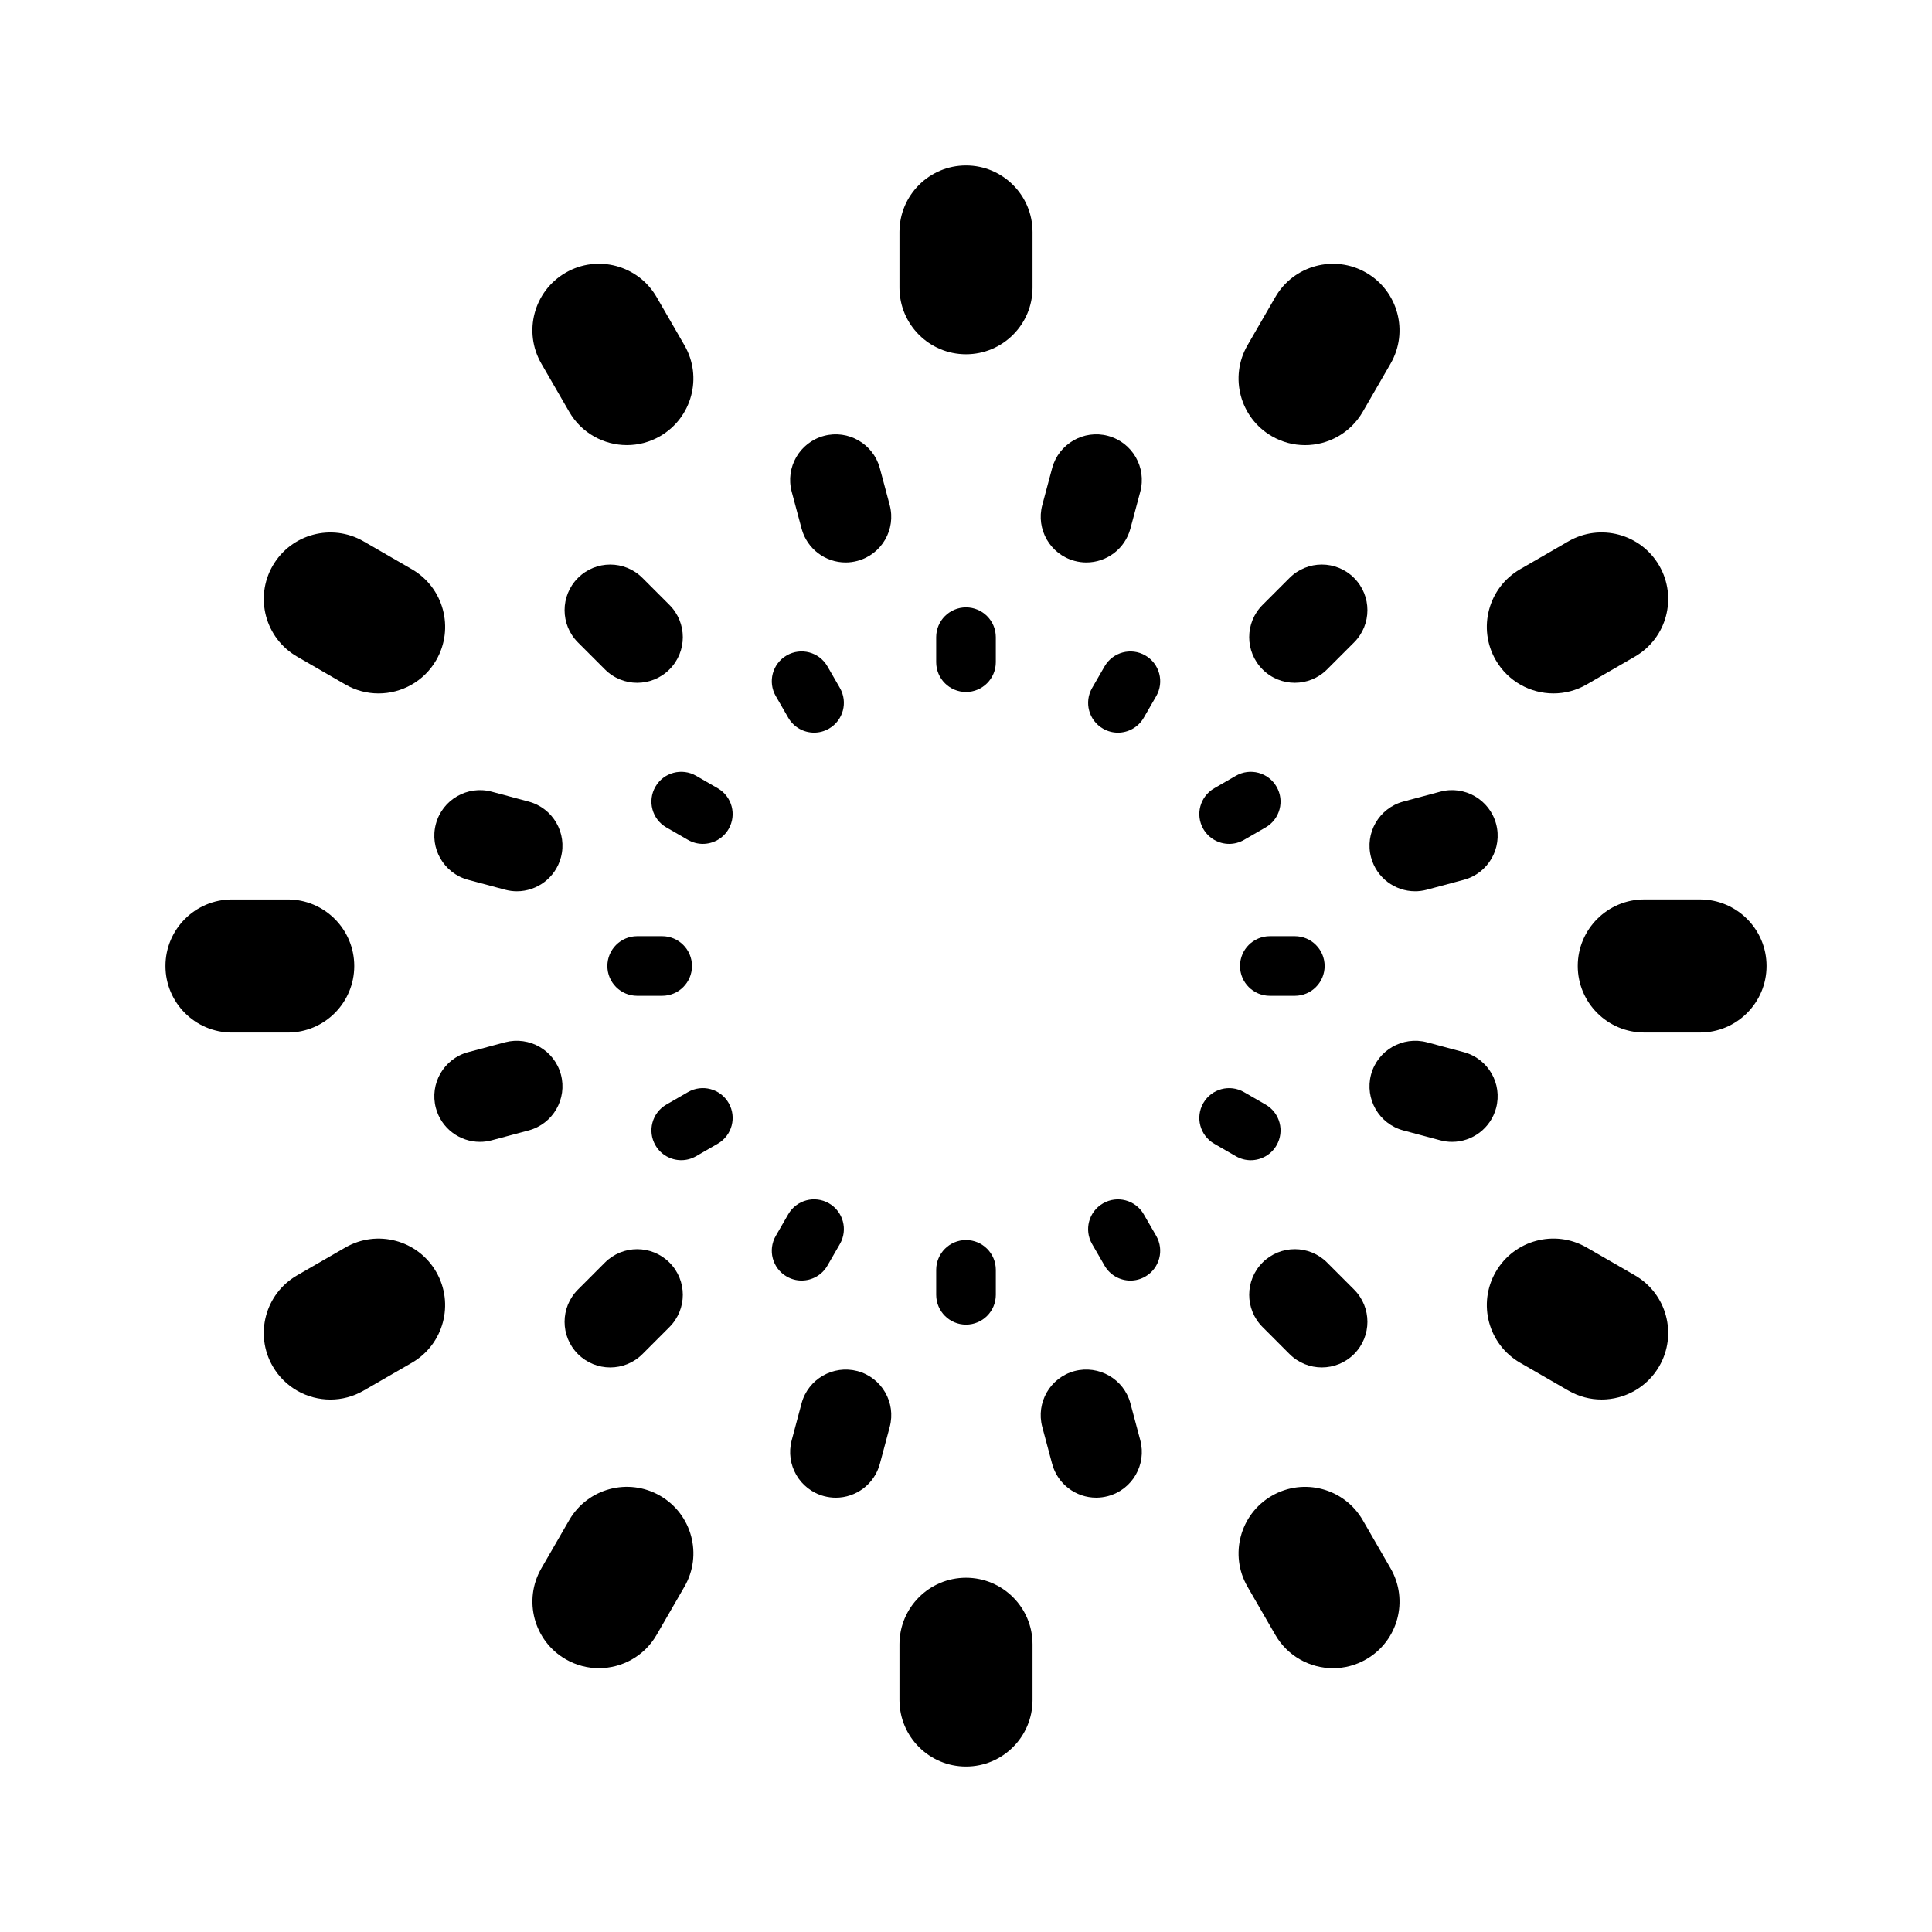
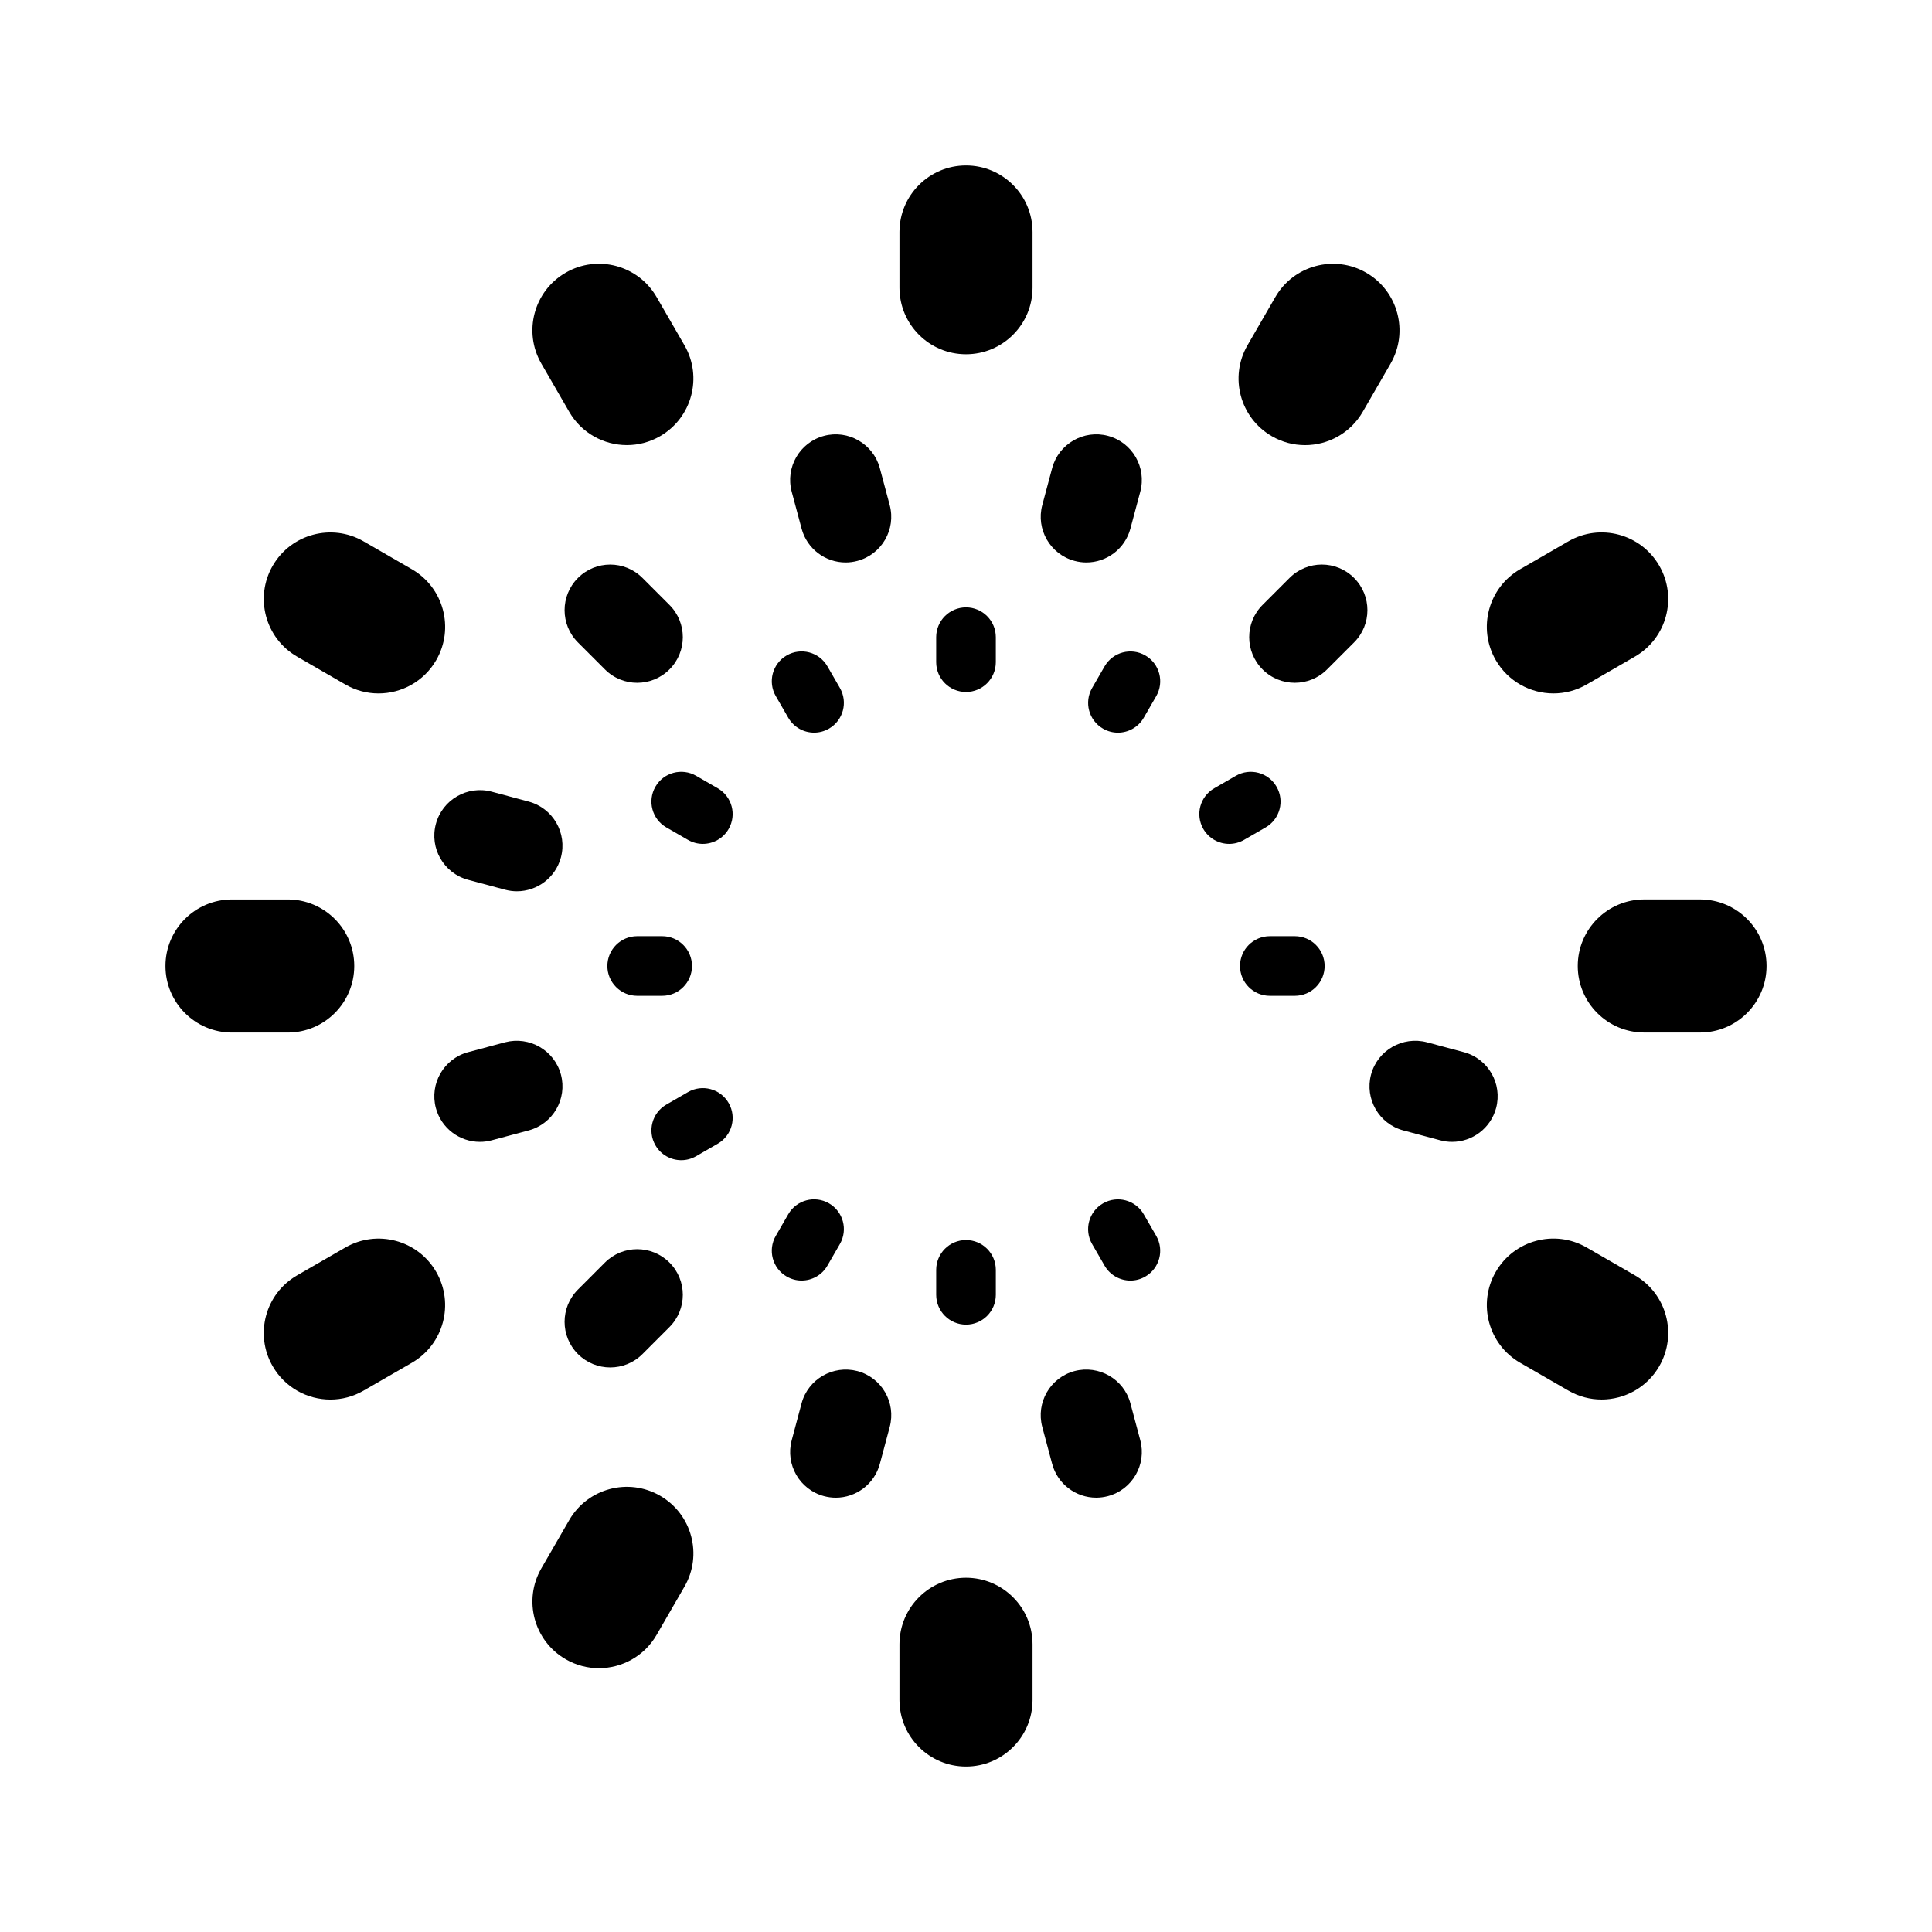
<svg xmlns="http://www.w3.org/2000/svg" fill="#000000" width="800px" height="800px" version="1.1" viewBox="144 144 512 512">
  <g>
    <path d="m400 187.85c-9.738 0-17.633 7.898-17.633 17.633v14.766c0 9.738 7.898 17.633 17.633 17.633 9.738 0 17.633-7.898 17.633-17.633v-14.766c0-9.738-7.898-17.633-17.633-17.633z" />
    <path d="m400 562.12c-9.738 0-17.633 7.898-17.633 17.633v14.766c0 9.738 7.898 17.633 17.633 17.633 9.738 0 17.633-7.898 17.633-17.633v-14.766c0-9.734-7.898-17.633-17.633-17.633z" />
    <path d="m594.52 382.36h-14.766c-9.738 0-17.633 7.898-17.633 17.633 0 9.738 7.898 17.633 17.633 17.633h14.766c9.738 0 17.633-7.898 17.633-17.633s-7.894-17.633-17.633-17.633z" />
    <path d="m237.88 400c0-9.738-7.898-17.633-17.633-17.633h-14.766c-9.738 0-17.633 7.898-17.633 17.633 0 9.738 7.898 17.633 17.633 17.633h14.766c9.738 0.004 17.633-7.894 17.633-17.633z" />
    <path d="m235.51 474.61-12.789 7.379c-8.434 4.867-11.324 15.652-6.453 24.09 3.266 5.656 9.191 8.82 15.285 8.82 2.992 0 6.023-0.762 8.801-2.367l12.789-7.379c8.434-4.867 11.324-15.652 6.453-24.09-4.867-8.438-15.641-11.324-24.086-6.453z" />
    <path d="m555.68 327.76c2.992 0 6.027-0.762 8.801-2.367l12.789-7.387c8.434-4.871 11.324-15.656 6.453-24.09-4.871-8.438-15.66-11.324-24.09-6.453l-12.789 7.387c-8.434 4.871-11.324 15.656-6.453 24.09 3.269 5.656 9.195 8.82 15.289 8.82z" />
    <path d="m294.85 253.14c3.266 5.656 9.195 8.82 15.285 8.82 2.992 0 6.027-0.762 8.801-2.367 8.434-4.871 11.324-15.656 6.453-24.09l-7.387-12.789c-4.871-8.438-15.664-11.32-24.09-6.453-8.434 4.871-11.324 15.656-6.453 24.09z" />
-     <path d="m505.14 546.85c-4.871-8.438-15.66-11.32-24.09-6.453-8.434 4.871-11.324 15.656-6.453 24.09l7.387 12.789c3.266 5.656 9.195 8.82 15.285 8.82 2.992 0 6.027-0.762 8.801-2.367 8.434-4.871 11.324-15.656 6.453-24.09z" />
    <path d="m577.27 481.98-12.789-7.379c-8.438-4.871-19.219-1.984-24.09 6.453-4.871 8.438-1.977 19.223 6.453 24.09l12.789 7.379c2.781 1.605 5.809 2.367 8.801 2.367 6.09 0 12.02-3.164 15.285-8.82 4.875-8.438 1.98-19.223-6.449-24.09z" />
    <path d="m222.73 318.01 12.789 7.387c2.773 1.605 5.805 2.367 8.801 2.367 6.09 0 12.02-3.164 15.285-8.82 4.871-8.434 1.977-19.219-6.453-24.09l-12.789-7.387c-8.414-4.859-19.211-1.988-24.09 6.453-4.871 8.434-1.977 19.219 6.457 24.09z" />
    <path d="m318.94 540.39c-8.418-4.867-19.219-1.988-24.09 6.453l-7.387 12.789c-4.871 8.434-1.977 19.219 6.453 24.09 2.773 1.605 5.805 2.367 8.801 2.367 6.09 0 12.02-3.164 15.285-8.82l7.387-12.789c4.875-8.434 1.984-19.219-6.449-24.09z" />
    <path d="m481.05 259.6c2.773 1.605 5.805 2.367 8.801 2.367 6.09 0 12.02-3.164 15.285-8.82l7.387-12.789c4.871-8.434 1.977-19.219-6.453-24.09-8.418-4.859-19.219-1.988-24.09 6.453l-7.387 12.789c-4.867 8.434-1.977 19.219 6.457 24.09z" />
    <path d="m502.84 314.25c4.723-4.719 4.723-12.375 0-17.094-4.715-4.723-12.379-4.723-17.094 0l-7.152 7.152c-4.723 4.719-4.723 12.375 0 17.094 2.356 2.363 5.453 3.543 8.547 3.543s6.188-1.18 8.547-3.543z" />
    <path d="m297.16 485.75c-4.719 4.723-4.719 12.379 0.004 17.098 2.363 2.356 5.453 3.539 8.547 3.539s6.188-1.18 8.551-3.543l7.152-7.16c4.719-4.723 4.719-12.379-0.004-17.098-4.723-4.715-12.375-4.719-17.098 0.004z" />
-     <path d="m478.59 495.68 7.152 7.16c2.363 2.363 5.457 3.543 8.551 3.543s6.184-1.18 8.547-3.539c4.723-4.719 4.723-12.375 0.004-17.098l-7.152-7.16c-4.723-4.723-12.375-4.719-17.098-0.004-4.723 4.719-4.723 12.375-0.004 17.098z" />
    <path d="m321.41 304.31-7.152-7.152c-4.715-4.723-12.379-4.723-17.094 0-4.723 4.719-4.723 12.375 0 17.094l7.152 7.152c2.356 2.363 5.453 3.543 8.547 3.543s6.188-1.18 8.547-3.543c4.723-4.719 4.723-12.375 0-17.094z" />
    <path d="m268.06 377.16 9.781 2.621c1.047 0.281 2.102 0.418 3.141 0.418 5.332 0 10.219-3.562 11.664-8.965 1.73-6.445-2.098-13.078-8.547-14.805l-9.781-2.621c-6.426-1.727-13.078 2.09-14.805 8.547-1.73 6.445 2.098 13.078 8.547 14.805z" />
    <path d="m531.93 422.83-9.781-2.617c-6.434-1.691-13.078 2.106-14.805 8.555-1.723 6.449 2.106 13.078 8.555 14.805l9.781 2.617c1.047 0.277 2.098 0.414 3.133 0.414 5.34 0 10.223-3.566 11.672-8.969 1.723-6.449-2.106-13.078-8.555-14.805z" />
    <path d="m428.77 292.64c1.043 0.281 2.098 0.418 3.133 0.418 5.34 0 10.219-3.566 11.664-8.969l2.617-9.777c1.727-6.445-2.102-13.074-8.551-14.801-6.41-1.723-13.074 2.098-14.801 8.551l-2.617 9.777c-1.723 6.445 2.106 13.074 8.555 14.801z" />
    <path d="m371.23 507.35c-6.441-1.688-13.078 2.106-14.805 8.555l-2.617 9.781c-1.723 6.449 2.106 13.078 8.555 14.805 1.047 0.277 2.098 0.414 3.133 0.414 5.34 0 10.223-3.566 11.672-8.969l2.617-9.781c1.723-6.449-2.106-13.078-8.555-14.805z" />
    <path d="m443.57 515.9c-1.727-6.449-8.359-10.238-14.805-8.555-6.449 1.727-10.277 8.355-8.555 14.805l2.617 9.781c1.445 5.402 6.332 8.969 11.672 8.969 1.039 0 2.086-0.137 3.133-0.414 6.449-1.727 10.277-8.355 8.555-14.805z" />
    <path d="m356.43 284.09c1.445 5.402 6.328 8.969 11.664 8.969 1.039 0 2.09-0.137 3.133-0.418 6.449-1.727 10.277-8.355 8.551-14.801l-2.617-9.777c-1.727-6.449-8.395-10.27-14.801-8.551-6.449 1.727-10.277 8.355-8.551 14.801z" />
    <path d="m292.65 428.77c-1.727-6.449-8.363-10.242-14.805-8.555l-9.781 2.617c-6.449 1.727-10.277 8.355-8.555 14.805 1.445 5.402 6.332 8.969 11.672 8.969 1.039 0 2.086-0.137 3.133-0.414l9.781-2.617c6.449-1.727 10.277-8.355 8.555-14.805z" />
-     <path d="m507.35 371.23c1.445 5.402 6.332 8.965 11.664 8.965 1.039 0 2.09-0.137 3.141-0.418l9.781-2.621c6.449-1.727 10.277-8.359 8.547-14.805-1.727-6.453-8.379-10.273-14.805-8.547l-9.781 2.621c-6.449 1.73-10.277 8.359-8.547 14.805z" />
    <path d="m472.62 400c0 4.363 3.539 7.902 7.902 7.902h6.617c4.363 0 7.902-3.539 7.902-7.902 0-4.363-3.539-7.902-7.902-7.902h-6.617c-4.363 0.004-7.902 3.539-7.902 7.902z" />
    <path d="m327.38 400c0-4.363-3.539-7.902-7.902-7.902h-6.617c-4.363 0-7.902 3.539-7.902 7.902 0 4.363 3.539 7.902 7.902 7.902h6.617c4.363 0 7.902-3.535 7.902-7.902z" />
    <path d="m392.1 487.14c0 4.363 3.539 7.902 7.902 7.902s7.902-3.539 7.902-7.902v-6.613c0-4.363-3.539-7.902-7.902-7.902s-7.902 3.539-7.902 7.902z" />
    <path d="m400 327.38c4.363 0 7.902-3.539 7.902-7.902v-6.617c0-4.363-3.539-7.902-7.902-7.902s-7.902 3.539-7.902 7.902v6.617c0 4.363 3.535 7.902 7.902 7.902z" />
    <path d="m352.9 334.21c1.461 2.535 4.117 3.949 6.844 3.949 1.344 0 2.699-0.344 3.945-1.062 3.777-2.18 5.074-7.012 2.887-10.789l-3.305-5.727c-2.18-3.785-7.019-5.066-10.789-2.887-3.777 2.18-5.074 7.012-2.887 10.789z" />
    <path d="m447.1 465.79c-2.18-3.785-7.016-5.062-10.789-2.887-3.777 2.18-5.074 7.012-2.887 10.789l3.305 5.727c1.461 2.535 4.117 3.949 6.844 3.949 1.344 0 2.699-0.344 3.945-1.062 3.777-2.18 5.074-7.012 2.887-10.789z" />
    <path d="m469.74 367.64c1.344 0 2.699-0.344 3.945-1.062l5.727-3.305c3.777-2.18 5.074-7.012 2.887-10.789-2.18-3.785-7.016-5.062-10.789-2.887l-5.727 3.305c-3.777 2.18-5.074 7.012-2.887 10.789 1.461 2.531 4.121 3.949 6.844 3.949z" />
    <path d="m326.31 433.42-5.727 3.305c-3.777 2.18-5.074 7.012-2.887 10.789 1.461 2.535 4.117 3.949 6.844 3.949 1.344 0 2.699-0.344 3.945-1.062l5.727-3.305c3.777-2.18 5.074-7.012 2.887-10.789-2.18-3.781-7.019-5.066-10.789-2.887z" />
    <path d="m363.27 479.41 3.305-5.727c2.184-3.777 0.891-8.609-2.887-10.789-3.773-2.176-8.605-0.895-10.789 2.887l-3.305 5.727c-2.184 3.777-0.891 8.609 2.887 10.789 1.246 0.719 2.602 1.062 3.945 1.062 2.727 0.004 5.383-1.414 6.844-3.949z" />
    <path d="m447.52 317.7c-3.769-2.18-8.609-0.895-10.789 2.887l-3.305 5.727c-2.184 3.777-0.891 8.609 2.887 10.789 1.246 0.719 2.602 1.062 3.945 1.062 2.727 0 5.383-1.418 6.844-3.949l3.305-5.727c2.188-3.777 0.891-8.609-2.887-10.789z" />
    <path d="m334.21 352.9-5.727-3.305c-3.773-2.176-8.605-0.895-10.789 2.887-2.184 3.777-0.891 8.609 2.887 10.789l5.727 3.305c1.246 0.719 2.602 1.062 3.945 1.062 2.727 0 5.383-1.418 6.844-3.949 2.184-3.777 0.891-8.609-2.887-10.789z" />
-     <path d="m482.3 447.52c2.184-3.777 0.891-8.609-2.887-10.789l-5.727-3.305c-3.769-2.18-8.605-0.895-10.789 2.887-2.184 3.777-0.891 8.609 2.887 10.789l5.727 3.305c1.246 0.719 2.602 1.062 3.945 1.062 2.727 0 5.383-1.414 6.844-3.949z" />
  </g>
</svg>